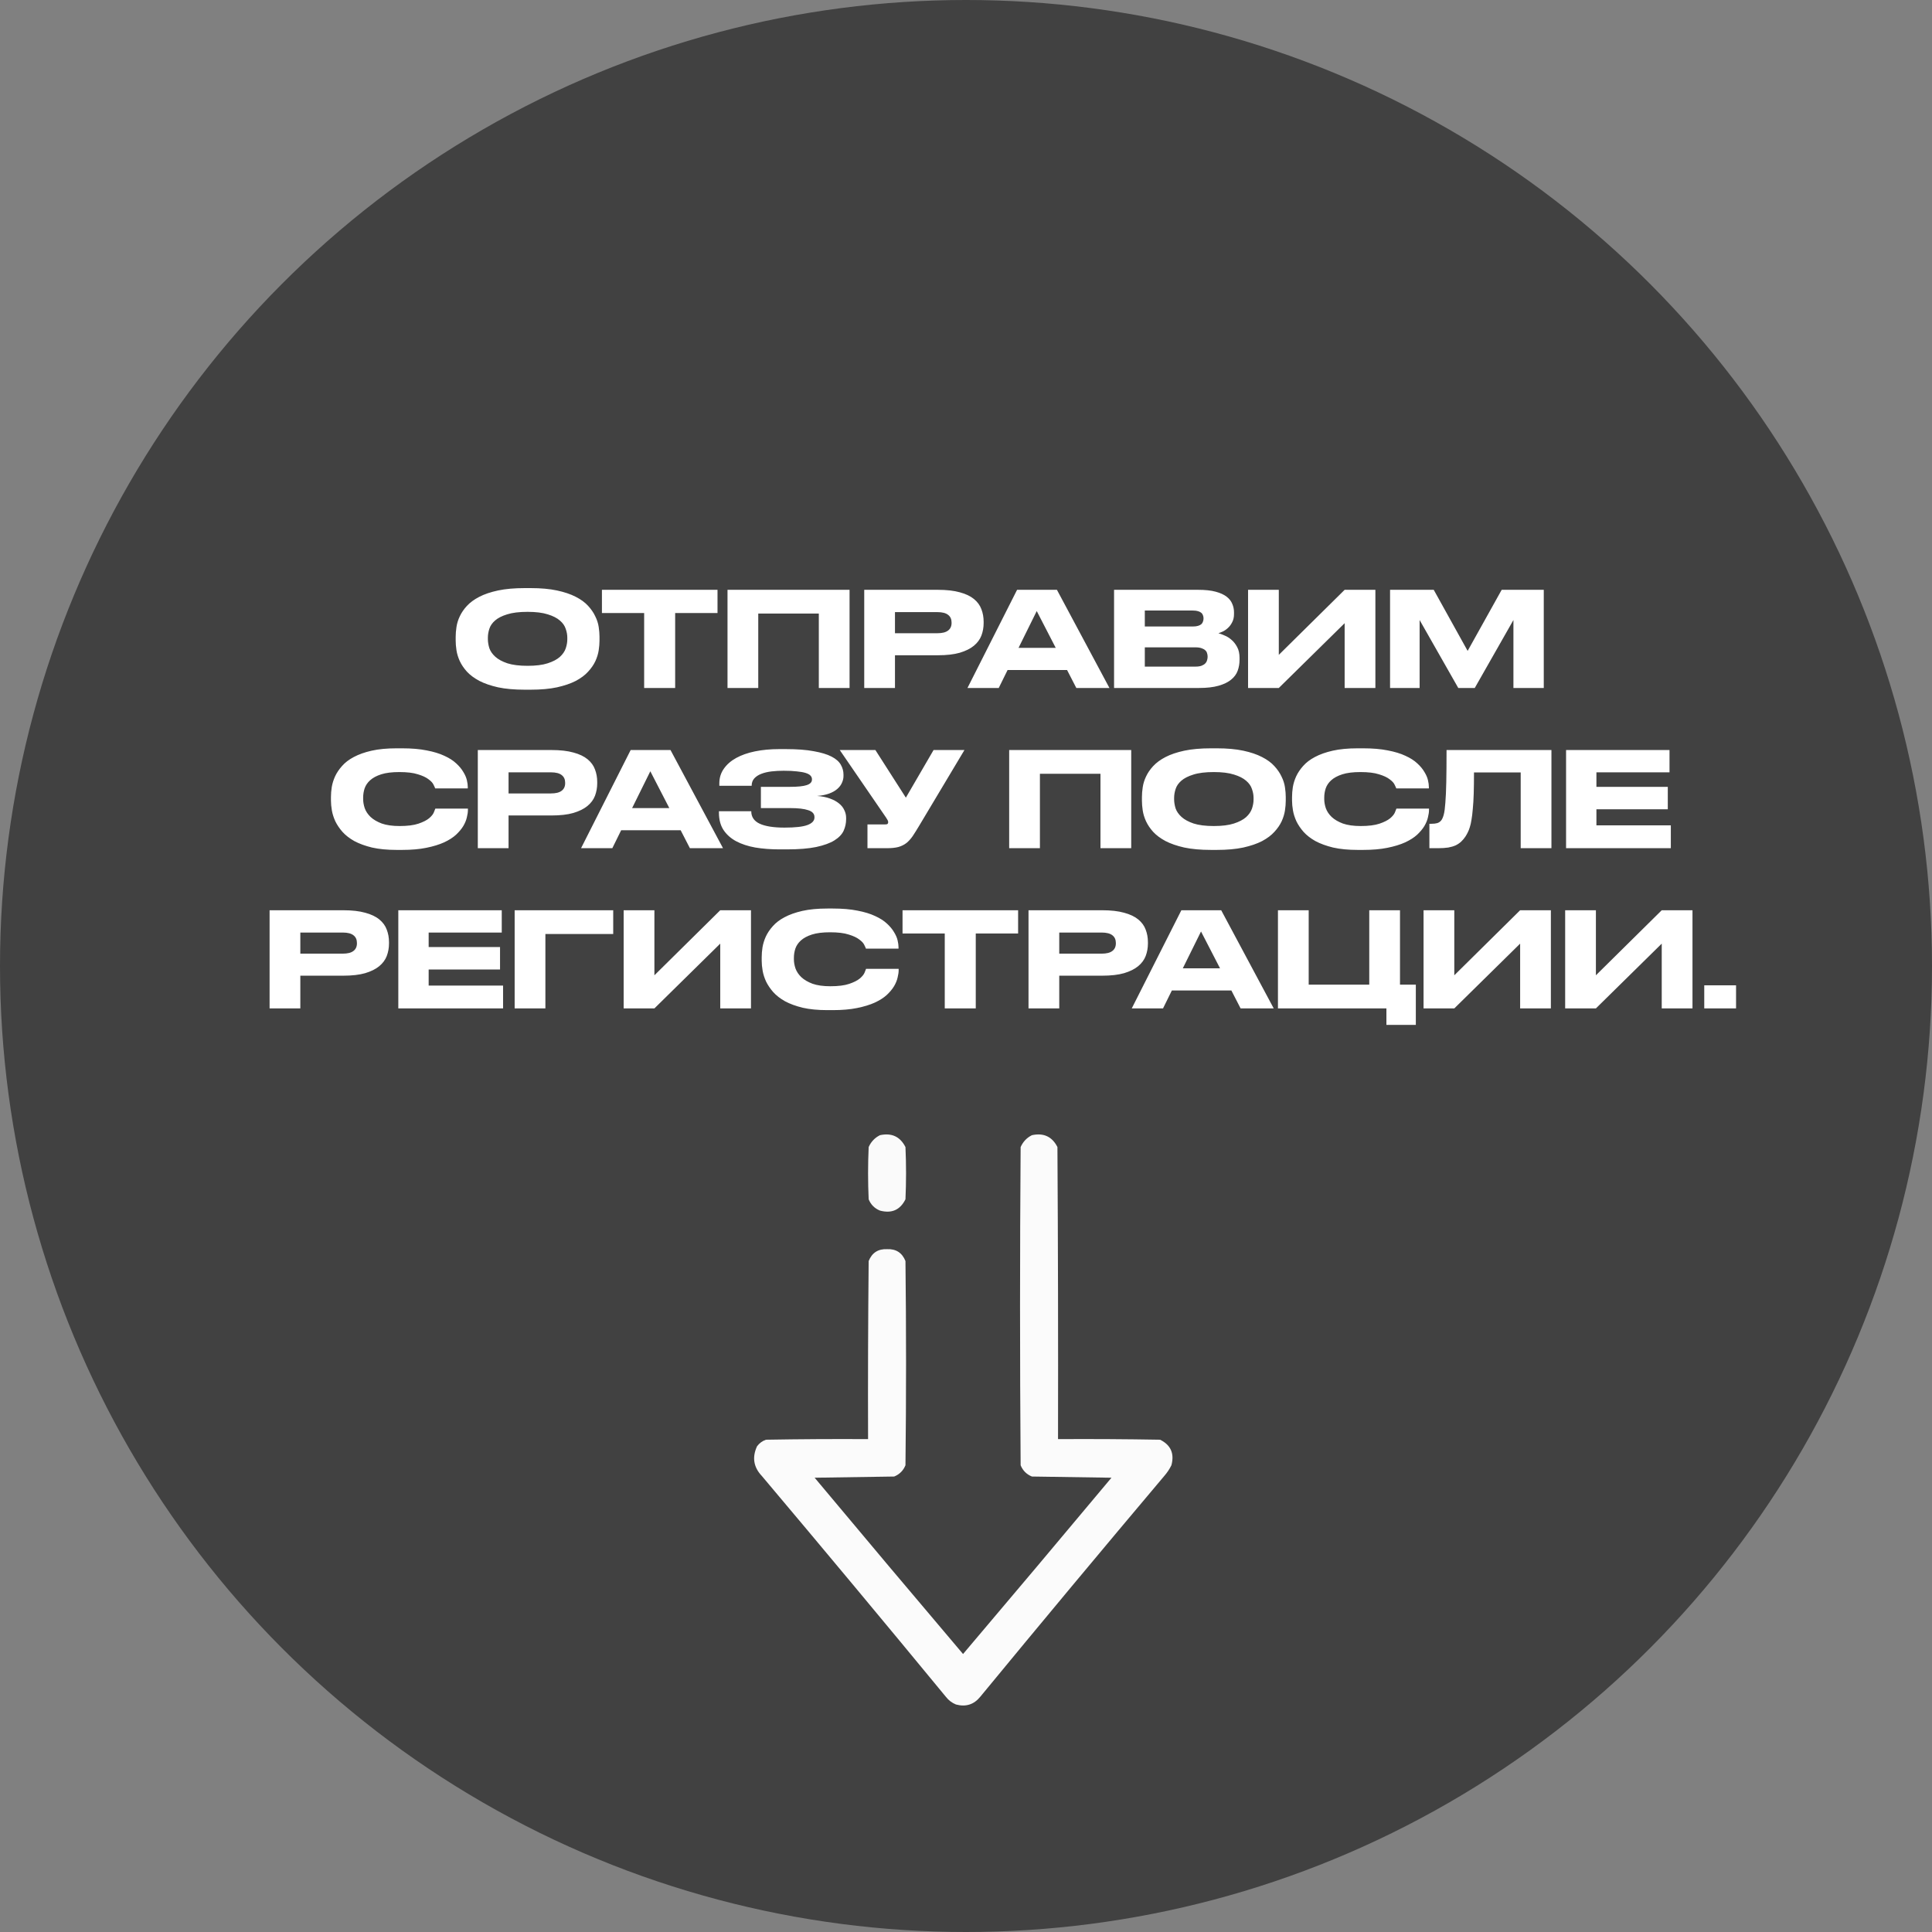
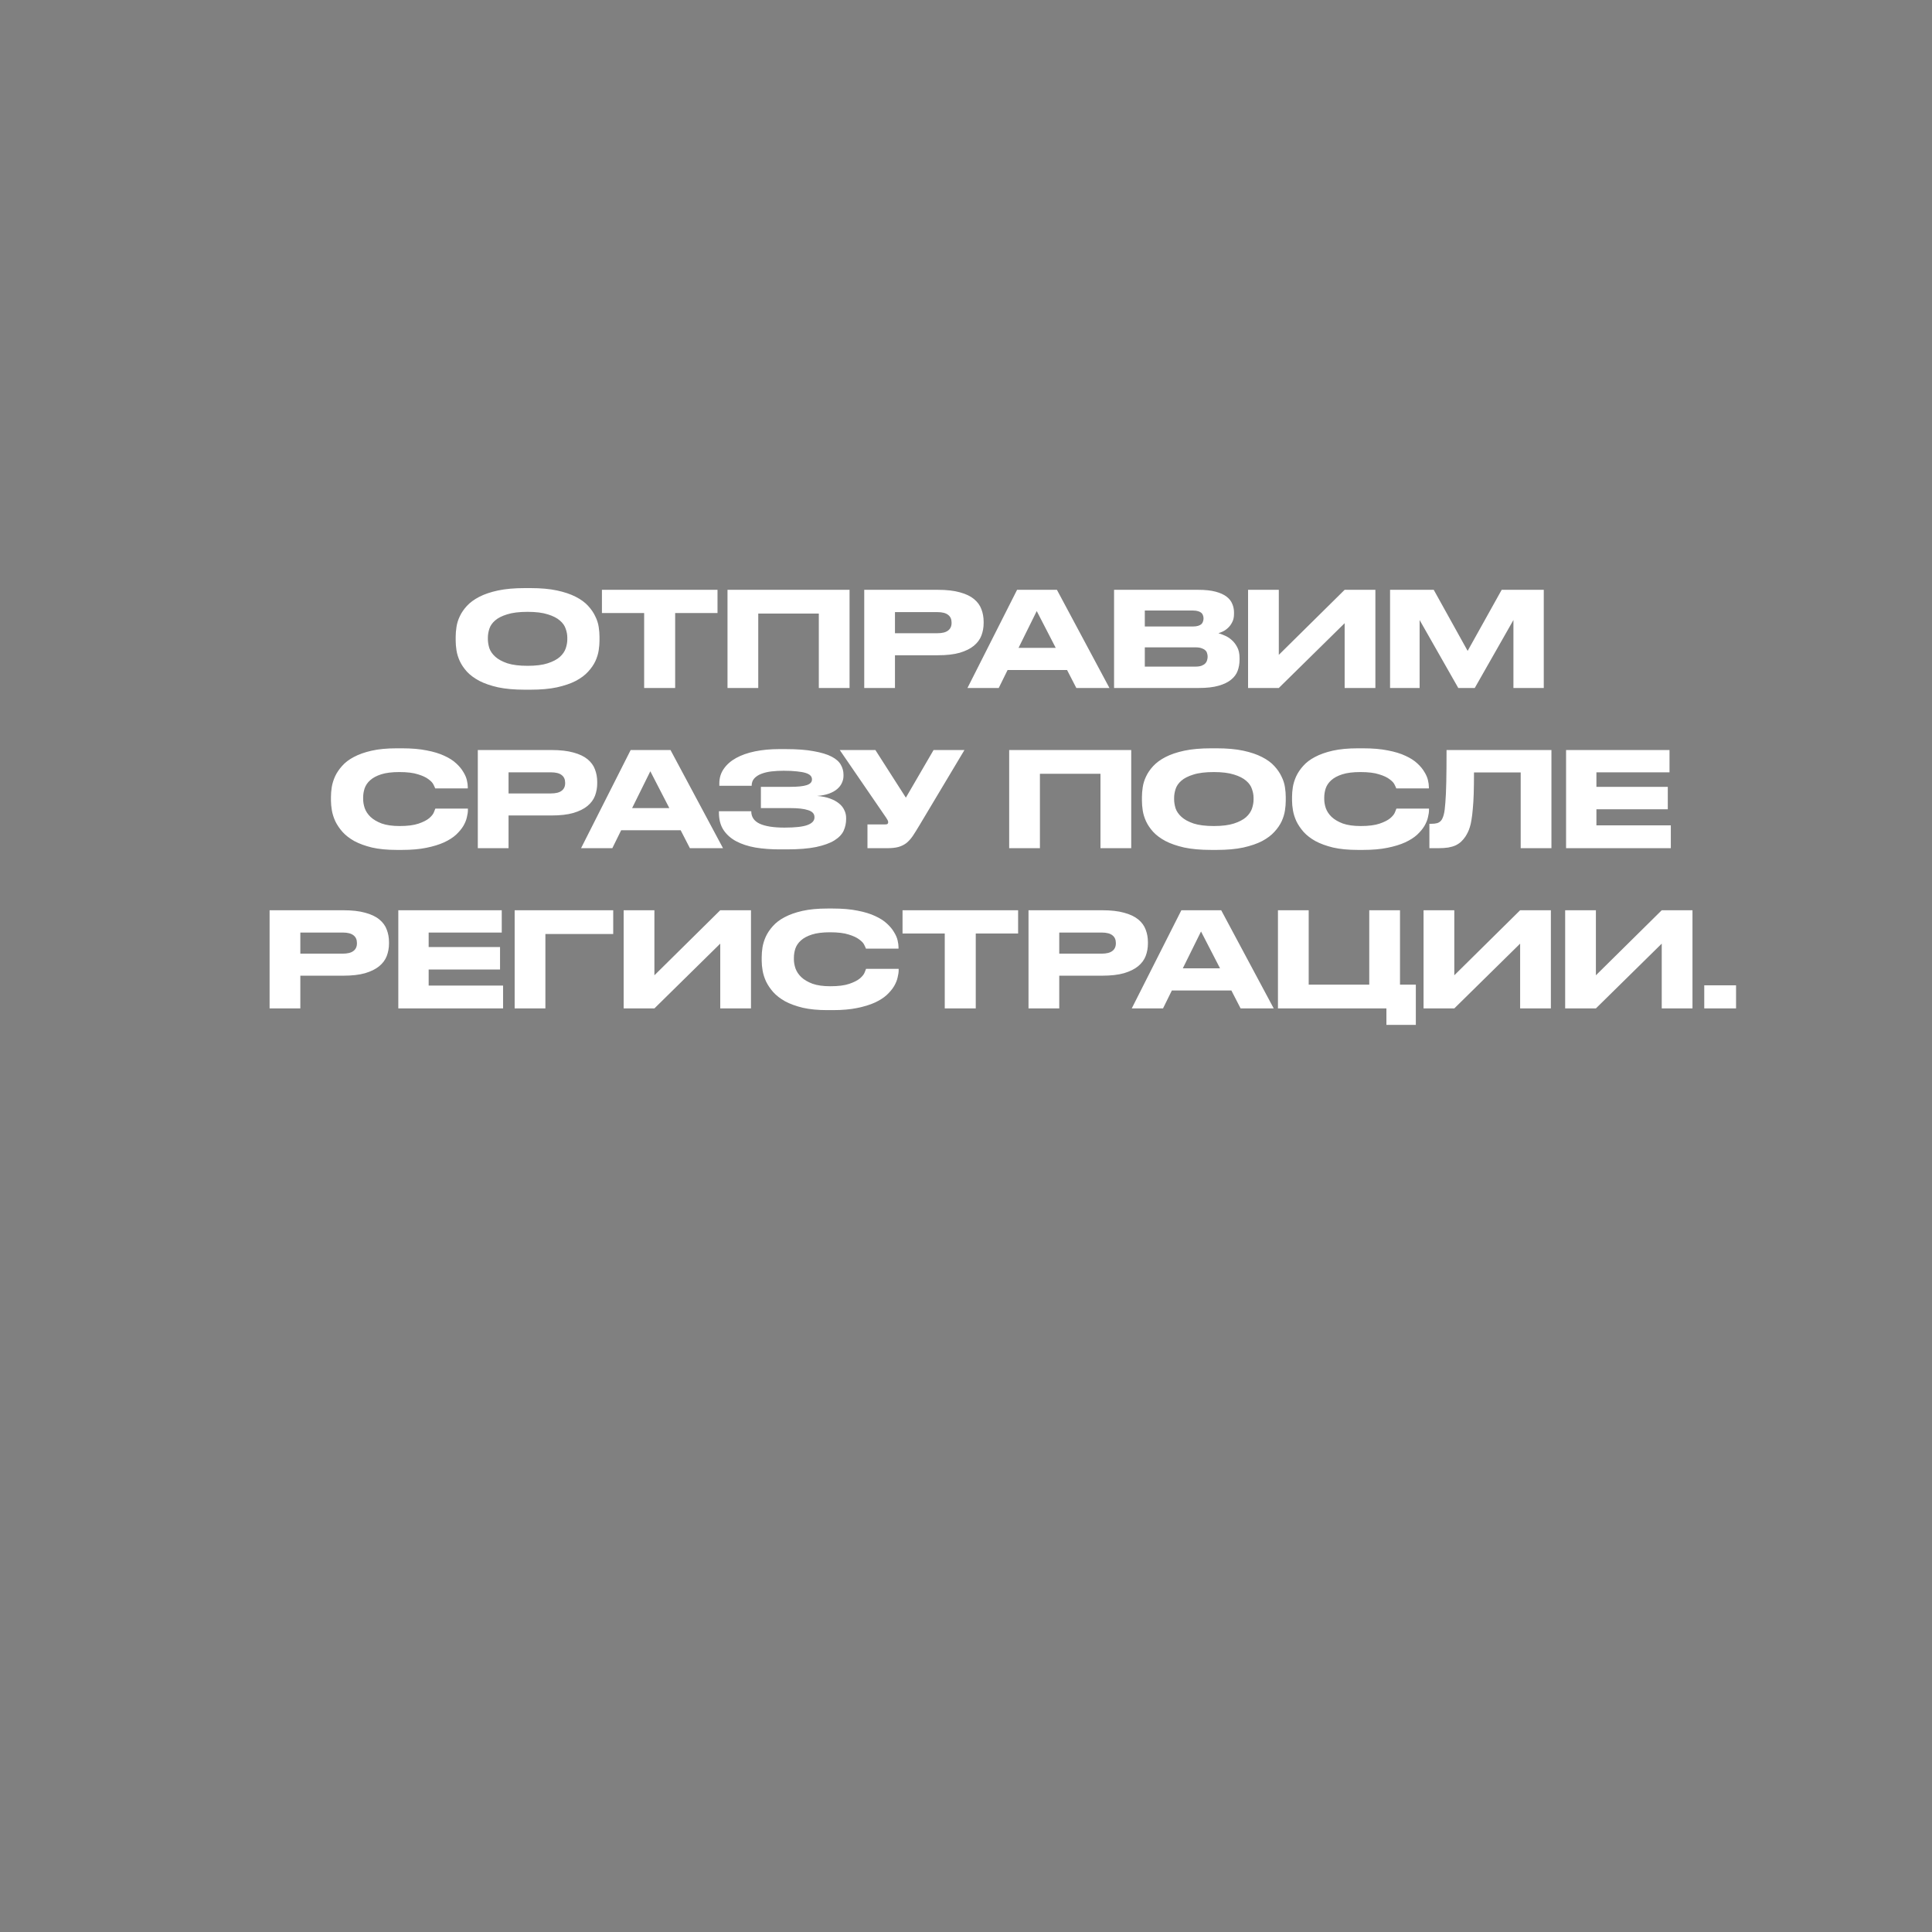
<svg xmlns="http://www.w3.org/2000/svg" width="410" height="410" viewBox="0 0 410 410" fill="none">
  <rect x="0" y="0" width="410" height="410" fill="#808080" stroke="none" />
-   <circle cx="205" cy="205" r="205" fill="#414141" />
  <path d="M112.579 124.804C114.763 124.804 116.639 124.972 118.207 125.308C119.775 125.644 121.101 126.092 122.183 126.652C123.285 127.212 124.162 127.856 124.815 128.584C125.469 129.293 125.973 130.031 126.327 130.796C126.701 131.543 126.943 132.299 127.055 133.064C127.167 133.811 127.223 134.492 127.223 135.108V135.948C127.223 136.564 127.167 137.245 127.055 137.992C126.943 138.739 126.71 139.504 126.355 140.288C126.001 141.053 125.487 141.8 124.815 142.528C124.162 143.256 123.294 143.909 122.211 144.488C121.129 145.048 119.794 145.505 118.207 145.86C116.639 146.196 114.763 146.364 112.579 146.364H111.375C109.173 146.364 107.278 146.196 105.691 145.86C104.123 145.505 102.798 145.048 101.715 144.488C100.633 143.909 99.755 143.256 99.083 142.528C98.43 141.8 97.926 141.053 97.571 140.288C97.217 139.504 96.983 138.739 96.871 137.992C96.759 137.245 96.703 136.564 96.703 135.948V135.108C96.703 134.492 96.759 133.811 96.871 133.064C96.983 132.299 97.217 131.543 97.571 130.796C97.926 130.031 98.43 129.293 99.083 128.584C99.755 127.856 100.633 127.212 101.715 126.652C102.798 126.092 104.123 125.644 105.691 125.308C107.278 124.972 109.173 124.804 111.375 124.804H112.579ZM120.391 135.304C120.391 134.707 120.279 134.091 120.055 133.456C119.85 132.803 119.439 132.215 118.823 131.692C118.207 131.151 117.349 130.712 116.247 130.376C115.146 130.021 113.718 129.844 111.963 129.844C110.171 129.844 108.725 130.021 107.623 130.376C106.522 130.712 105.663 131.151 105.047 131.692C104.45 132.215 104.049 132.803 103.843 133.456C103.638 134.091 103.535 134.707 103.535 135.304V135.64C103.535 136.237 103.638 136.872 103.843 137.544C104.067 138.197 104.487 138.804 105.103 139.364C105.719 139.924 106.578 140.391 107.679 140.764C108.781 141.119 110.209 141.296 111.963 141.296C113.718 141.296 115.137 141.119 116.219 140.764C117.321 140.409 118.179 139.961 118.795 139.42C119.411 138.86 119.831 138.253 120.055 137.6C120.279 136.928 120.391 136.293 120.391 135.696V135.304ZM136.699 130.096H127.739V125.168H152.267V130.096H143.279V146H136.699V130.096ZM154.389 125.168H180.289V146H173.765V130.208H160.913V146H154.389V125.168ZM189.927 139.056V146H183.403V125.168H199.027C200.893 125.168 202.452 125.345 203.703 125.7C204.953 126.036 205.952 126.512 206.699 127.128C207.445 127.744 207.968 128.463 208.267 129.284C208.584 130.105 208.743 130.992 208.743 131.944V132.224C208.743 133.157 208.584 134.044 208.267 134.884C207.949 135.705 207.417 136.424 206.671 137.04C205.924 137.656 204.925 138.151 203.675 138.524C202.443 138.879 200.893 139.056 199.027 139.056H189.927ZM189.927 134.38H198.915C199.941 134.38 200.697 134.193 201.183 133.82C201.687 133.447 201.939 132.905 201.939 132.196V132.112C201.939 131.403 201.696 130.861 201.211 130.488C200.725 130.096 199.96 129.9 198.915 129.9H189.927V134.38ZM220.012 129.676L216.148 137.488H224.044L220.012 129.676ZM226.452 142.192H213.824L211.948 146H205.312L215.84 125.168H224.296L235.44 146H228.412L226.452 142.192ZM236.422 125.168H254.258C255.752 125.168 256.984 125.299 257.954 125.56C258.944 125.821 259.728 126.176 260.306 126.624C260.885 127.072 261.286 127.585 261.51 128.164C261.753 128.724 261.874 129.312 261.874 129.928V130.32C261.874 130.992 261.744 131.571 261.482 132.056C261.24 132.541 260.941 132.943 260.586 133.26C260.25 133.577 259.886 133.829 259.494 134.016C259.121 134.184 258.813 134.305 258.57 134.38C258.925 134.473 259.354 134.632 259.858 134.856C260.381 135.061 260.876 135.369 261.342 135.78C261.809 136.172 262.21 136.685 262.546 137.32C262.882 137.936 263.05 138.701 263.05 139.616V140.008C263.05 140.829 262.92 141.604 262.658 142.332C262.397 143.06 261.93 143.695 261.258 144.236C260.605 144.777 259.718 145.207 258.598 145.524C257.497 145.841 256.106 146 254.426 146H236.422V125.168ZM242.946 129.564V132.952H253.138C253.586 132.952 253.96 132.905 254.258 132.812C254.557 132.719 254.79 132.597 254.958 132.448C255.126 132.28 255.238 132.093 255.294 131.888C255.369 131.683 255.406 131.477 255.406 131.272V131.216C255.406 130.992 255.369 130.787 255.294 130.6C255.238 130.395 255.126 130.217 254.958 130.068C254.79 129.919 254.557 129.797 254.258 129.704C253.96 129.611 253.586 129.564 253.138 129.564H242.946ZM242.946 137.376V141.464H253.698C254.24 141.464 254.678 141.399 255.014 141.268C255.35 141.137 255.612 140.969 255.798 140.764C255.985 140.559 256.106 140.335 256.162 140.092C256.237 139.849 256.274 139.625 256.274 139.42V139.308C256.274 139.084 256.237 138.86 256.162 138.636C256.106 138.393 255.985 138.188 255.798 138.02C255.612 137.833 255.35 137.684 255.014 137.572C254.678 137.441 254.24 137.376 253.698 137.376H242.946ZM285.354 132.252L271.382 146H264.858V125.168H271.382V138.972L285.354 125.168H291.878V146H285.354V132.252ZM294.992 125.168H304.26L311.456 138.132L318.68 125.168H327.612V146H321.172V131.58L312.968 146H309.468L301.264 131.58V146H294.992V125.168ZM84.178 180.364C82.162 180.364 80.417 180.196 78.942 179.86C77.487 179.505 76.236 179.048 75.191 178.488C74.164 177.909 73.324 177.256 72.671 176.528C72.036 175.8 71.532 175.053 71.159 174.288C70.804 173.504 70.561 172.739 70.43 171.992C70.3 171.227 70.234 170.536 70.234 169.92V169.108C70.234 168.473 70.29 167.783 70.403 167.036C70.533 166.271 70.766 165.515 71.103 164.768C71.457 164.003 71.952 163.265 72.587 162.556C73.221 161.828 74.052 161.193 75.079 160.652C76.124 160.092 77.384 159.644 78.859 159.308C80.352 158.972 82.125 158.804 84.178 158.804H85.326C87.343 158.804 89.088 158.953 90.562 159.252C92.037 159.532 93.288 159.915 94.314 160.4C95.341 160.867 96.172 161.399 96.806 161.996C97.46 162.593 97.964 163.2 98.319 163.816C98.692 164.413 98.944 164.992 99.075 165.552C99.205 166.112 99.27 166.597 99.27 167.008V167.316H92.355C92.317 167.185 92.205 166.933 92.019 166.56C91.85 166.168 91.496 165.776 90.954 165.384C90.432 164.973 89.676 164.619 88.686 164.32C87.716 164.003 86.4 163.844 84.739 163.844C83.171 163.844 81.892 164.003 80.903 164.32C79.913 164.637 79.129 165.057 78.55 165.58C77.99 166.084 77.599 166.663 77.374 167.316C77.169 167.951 77.067 168.595 77.067 169.248V169.584C77.067 170.2 77.178 170.844 77.403 171.516C77.645 172.188 78.056 172.804 78.635 173.364C79.232 173.924 80.025 174.391 81.014 174.764C82.022 175.119 83.282 175.296 84.794 175.296C86.475 175.296 87.809 175.128 88.799 174.792C89.788 174.456 90.544 174.073 91.067 173.644C91.589 173.196 91.925 172.776 92.075 172.384C92.243 171.973 92.345 171.712 92.382 171.6H99.299V171.908C99.299 172.337 99.224 172.851 99.075 173.448C98.944 174.045 98.692 174.661 98.319 175.296C97.945 175.912 97.432 176.528 96.778 177.144C96.125 177.741 95.276 178.283 94.231 178.768C93.204 179.235 91.953 179.617 90.478 179.916C89.022 180.215 87.305 180.364 85.326 180.364H84.178ZM107.923 173.056V180H101.399V159.168H117.023C118.889 159.168 120.448 159.345 121.699 159.7C122.949 160.036 123.948 160.512 124.695 161.128C125.441 161.744 125.964 162.463 126.263 163.284C126.58 164.105 126.739 164.992 126.739 165.944V166.224C126.739 167.157 126.58 168.044 126.263 168.884C125.945 169.705 125.413 170.424 124.667 171.04C123.92 171.656 122.921 172.151 121.671 172.524C120.439 172.879 118.889 173.056 117.023 173.056H107.923ZM107.923 168.38H116.911C117.937 168.38 118.693 168.193 119.179 167.82C119.683 167.447 119.935 166.905 119.935 166.196V166.112C119.935 165.403 119.692 164.861 119.207 164.488C118.721 164.096 117.956 163.9 116.911 163.9H107.923V168.38ZM138.008 163.676L134.144 171.488H142.04L138.008 163.676ZM144.448 176.192H131.82L129.944 180H123.308L133.836 159.168H142.292L153.436 180H146.408L144.448 176.192ZM179.561 173.84C179.561 174.699 179.384 175.52 179.029 176.304C178.675 177.069 178.021 177.751 177.069 178.348C176.136 178.927 174.848 179.393 173.205 179.748C171.581 180.084 169.5 180.252 166.961 180.252H165.449C163.583 180.252 161.865 180.121 160.297 179.86C158.729 179.58 157.367 179.132 156.209 178.516C155.071 177.9 154.175 177.097 153.521 176.108C152.887 175.119 152.569 173.905 152.569 172.468V172.16H159.429C159.429 173.355 160.017 174.232 161.193 174.792C162.388 175.352 164.152 175.632 166.485 175.632C168.781 175.632 170.415 175.445 171.385 175.072C172.356 174.699 172.841 174.167 172.841 173.476V173.392C172.841 172.701 172.403 172.216 171.525 171.936C170.667 171.637 169.379 171.488 167.661 171.488H161.473V166.98H167.633C169.276 166.98 170.461 166.859 171.189 166.616C171.936 166.373 172.309 165.981 172.309 165.44V165.356C172.309 165.076 172.207 164.824 172.001 164.6C171.796 164.376 171.46 164.189 170.993 164.04C170.527 163.891 169.911 163.779 169.145 163.704C168.38 163.611 167.437 163.564 166.317 163.564C165.421 163.564 164.563 163.611 163.741 163.704C162.939 163.797 162.22 163.965 161.585 164.208C160.951 164.451 160.447 164.777 160.073 165.188C159.7 165.599 159.513 166.121 159.513 166.756H152.653V166.252C152.653 165.076 152.971 164.04 153.605 163.144C154.24 162.229 155.117 161.464 156.237 160.848C157.357 160.232 158.692 159.765 160.241 159.448C161.791 159.131 163.489 158.972 165.337 158.972H166.737C169.145 158.972 171.133 159.121 172.701 159.42C174.288 159.7 175.548 160.083 176.481 160.568C177.415 161.053 178.068 161.632 178.441 162.304C178.815 162.957 179.001 163.648 179.001 164.376V164.684C179.001 165.169 178.889 165.655 178.665 166.14C178.46 166.607 178.133 167.036 177.685 167.428C177.237 167.82 176.659 168.147 175.949 168.408C175.24 168.669 174.391 168.837 173.401 168.912C174.428 168.987 175.324 169.164 176.089 169.444C176.873 169.724 177.517 170.069 178.021 170.48C178.544 170.891 178.927 171.367 179.169 171.908C179.431 172.431 179.561 172.981 179.561 173.56V173.84ZM195.094 175.184C194.571 176.061 194.104 176.808 193.694 177.424C193.283 178.021 192.835 178.516 192.35 178.908C191.864 179.281 191.295 179.561 190.642 179.748C190.007 179.916 189.186 180 188.178 180H184.09V174.96H187.758C188.056 174.96 188.252 174.923 188.346 174.848C188.439 174.755 188.486 174.643 188.486 174.512V174.484C188.486 174.316 188.439 174.157 188.346 174.008C188.271 173.859 188.168 173.691 188.038 173.504L178.21 159.168H185.77L192.238 169.276L198.118 159.168H204.67L195.094 175.184ZM214.162 159.168H240.062V180H233.538V164.208H220.686V180H214.162V159.168ZM258.212 158.804C260.396 158.804 262.272 158.972 263.84 159.308C265.408 159.644 266.733 160.092 267.816 160.652C268.917 161.212 269.795 161.856 270.448 162.584C271.101 163.293 271.605 164.031 271.96 164.796C272.333 165.543 272.576 166.299 272.688 167.064C272.8 167.811 272.856 168.492 272.856 169.108V169.948C272.856 170.564 272.8 171.245 272.688 171.992C272.576 172.739 272.343 173.504 271.988 174.288C271.633 175.053 271.12 175.8 270.448 176.528C269.795 177.256 268.927 177.909 267.844 178.488C266.761 179.048 265.427 179.505 263.84 179.86C262.272 180.196 260.396 180.364 258.212 180.364H257.008C254.805 180.364 252.911 180.196 251.324 179.86C249.756 179.505 248.431 179.048 247.348 178.488C246.265 177.909 245.388 177.256 244.716 176.528C244.063 175.8 243.559 175.053 243.204 174.288C242.849 173.504 242.616 172.739 242.504 171.992C242.392 171.245 242.336 170.564 242.336 169.948V169.108C242.336 168.492 242.392 167.811 242.504 167.064C242.616 166.299 242.849 165.543 243.204 164.796C243.559 164.031 244.063 163.293 244.716 162.584C245.388 161.856 246.265 161.212 247.348 160.652C248.431 160.092 249.756 159.644 251.324 159.308C252.911 158.972 254.805 158.804 257.008 158.804H258.212ZM266.024 169.304C266.024 168.707 265.912 168.091 265.688 167.456C265.483 166.803 265.072 166.215 264.456 165.692C263.84 165.151 262.981 164.712 261.88 164.376C260.779 164.021 259.351 163.844 257.596 163.844C255.804 163.844 254.357 164.021 253.256 164.376C252.155 164.712 251.296 165.151 250.68 165.692C250.083 166.215 249.681 166.803 249.476 167.456C249.271 168.091 249.168 168.707 249.168 169.304V169.64C249.168 170.237 249.271 170.872 249.476 171.544C249.7 172.197 250.12 172.804 250.736 173.364C251.352 173.924 252.211 174.391 253.312 174.764C254.413 175.119 255.841 175.296 257.596 175.296C259.351 175.296 260.769 175.119 261.852 174.764C262.953 174.409 263.812 173.961 264.428 173.42C265.044 172.86 265.464 172.253 265.688 171.6C265.912 170.928 266.024 170.293 266.024 169.696V169.304ZM288.136 180.364C286.12 180.364 284.374 180.196 282.9 179.86C281.444 179.505 280.193 179.048 279.148 178.488C278.121 177.909 277.281 177.256 276.628 176.528C275.993 175.8 275.489 175.053 275.116 174.288C274.761 173.504 274.518 172.739 274.388 171.992C274.257 171.227 274.192 170.536 274.192 169.92V169.108C274.192 168.473 274.248 167.783 274.36 167.036C274.49 166.271 274.724 165.515 275.06 164.768C275.414 164.003 275.909 163.265 276.544 162.556C277.178 161.828 278.009 161.193 279.036 160.652C280.081 160.092 281.341 159.644 282.816 159.308C284.309 158.972 286.082 158.804 288.136 158.804H289.284C291.3 158.804 293.045 158.953 294.52 159.252C295.994 159.532 297.245 159.915 298.272 160.4C299.298 160.867 300.129 161.399 300.764 161.996C301.417 162.593 301.921 163.2 302.276 163.816C302.649 164.413 302.901 164.992 303.032 165.552C303.162 166.112 303.228 166.597 303.228 167.008V167.316H296.312C296.274 167.185 296.162 166.933 295.976 166.56C295.808 166.168 295.453 165.776 294.912 165.384C294.389 164.973 293.633 164.619 292.644 164.32C291.673 164.003 290.357 163.844 288.696 163.844C287.128 163.844 285.849 164.003 284.86 164.32C283.87 164.637 283.086 165.057 282.508 165.58C281.948 166.084 281.556 166.663 281.332 167.316C281.126 167.951 281.024 168.595 281.024 169.248V169.584C281.024 170.2 281.136 170.844 281.36 171.516C281.602 172.188 282.013 172.804 282.592 173.364C283.189 173.924 283.982 174.391 284.972 174.764C285.98 175.119 287.24 175.296 288.752 175.296C290.432 175.296 291.766 175.128 292.756 174.792C293.745 174.456 294.501 174.073 295.024 173.644C295.546 173.196 295.882 172.776 296.032 172.384C296.2 171.973 296.302 171.712 296.34 171.6H303.256V171.908C303.256 172.337 303.181 172.851 303.032 173.448C302.901 174.045 302.649 174.661 302.276 175.296C301.902 175.912 301.389 176.528 300.736 177.144C300.082 177.741 299.233 178.283 298.188 178.768C297.161 179.235 295.91 179.617 294.436 179.916C292.98 180.215 291.262 180.364 289.284 180.364H288.136ZM322.715 163.928H312.803C312.803 165.627 312.784 167.111 312.747 168.38C312.709 169.631 312.644 170.723 312.551 171.656C312.476 172.571 312.383 173.345 312.271 173.98C312.177 174.596 312.056 175.128 311.907 175.576C311.776 176.005 311.627 176.379 311.459 176.696C311.309 176.995 311.151 177.275 310.983 177.536C310.721 177.928 310.423 178.283 310.087 178.6C309.769 178.899 309.387 179.16 308.939 179.384C308.491 179.589 307.959 179.748 307.343 179.86C306.727 179.953 305.999 180 305.159 180H303.339V174.82H303.759C304.263 174.82 304.673 174.773 304.991 174.68C305.327 174.587 305.616 174.391 305.859 174.092C306.064 173.831 306.241 173.42 306.391 172.86C306.54 172.3 306.652 171.46 306.727 170.34C306.82 169.22 306.885 167.764 306.923 165.972C306.96 164.18 306.979 161.912 306.979 159.168H329.239V180H322.715V163.928ZM354.296 159.168V163.9H338.784V166.98H353.932V171.74H338.784V175.156H354.576V180H332.344V159.168H354.296ZM63.735 207.056V214H57.211V193.168H72.835C74.702 193.168 76.261 193.345 77.511 193.7C78.762 194.036 79.761 194.512 80.507 195.128C81.254 195.744 81.777 196.463 82.075 197.284C82.393 198.105 82.551 198.992 82.551 199.944V200.224C82.551 201.157 82.393 202.044 82.075 202.884C81.758 203.705 81.226 204.424 80.479 205.04C79.733 205.656 78.734 206.151 77.483 206.524C76.251 206.879 74.702 207.056 72.835 207.056H63.735ZM63.735 202.38H72.723C73.75 202.38 74.506 202.193 74.991 201.82C75.495 201.447 75.747 200.905 75.747 200.196V200.112C75.747 199.403 75.505 198.861 75.019 198.488C74.534 198.096 73.769 197.9 72.723 197.9H63.735V202.38ZM106.48 193.168V197.9H90.968V200.98H106.116V205.74H90.968V209.156H106.76V214H84.528V193.168H106.48ZM109.217 193.168H130.133V198.208H115.741V214H109.217V193.168ZM152.846 200.252L138.874 214H132.35V193.168H138.874V206.972L152.846 193.168H159.37V214H152.846V200.252ZM175.589 214.364C173.573 214.364 171.827 214.196 170.353 213.86C168.897 213.505 167.646 213.048 166.601 212.488C165.574 211.909 164.734 211.256 164.081 210.528C163.446 209.8 162.942 209.053 162.569 208.288C162.214 207.504 161.971 206.739 161.841 205.992C161.71 205.227 161.645 204.536 161.645 203.92V203.108C161.645 202.473 161.701 201.783 161.813 201.036C161.943 200.271 162.177 199.515 162.513 198.768C162.867 198.003 163.362 197.265 163.997 196.556C164.631 195.828 165.462 195.193 166.489 194.652C167.534 194.092 168.794 193.644 170.269 193.308C171.762 192.972 173.535 192.804 175.589 192.804H176.737C178.753 192.804 180.498 192.953 181.973 193.252C183.447 193.532 184.698 193.915 185.725 194.4C186.751 194.867 187.582 195.399 188.217 195.996C188.87 196.593 189.374 197.2 189.729 197.816C190.102 198.413 190.354 198.992 190.485 199.552C190.615 200.112 190.681 200.597 190.681 201.008V201.316H183.765C183.727 201.185 183.615 200.933 183.429 200.56C183.261 200.168 182.906 199.776 182.365 199.384C181.842 198.973 181.086 198.619 180.097 198.32C179.126 198.003 177.81 197.844 176.149 197.844C174.581 197.844 173.302 198.003 172.313 198.32C171.323 198.637 170.539 199.057 169.961 199.58C169.401 200.084 169.009 200.663 168.785 201.316C168.579 201.951 168.477 202.595 168.477 203.248V203.584C168.477 204.2 168.589 204.844 168.813 205.516C169.055 206.188 169.466 206.804 170.045 207.364C170.642 207.924 171.435 208.391 172.425 208.764C173.433 209.119 174.693 209.296 176.205 209.296C177.885 209.296 179.219 209.128 180.209 208.792C181.198 208.456 181.954 208.073 182.477 207.644C182.999 207.196 183.335 206.776 183.485 206.384C183.653 205.973 183.755 205.712 183.793 205.6H190.709V205.908C190.709 206.337 190.634 206.851 190.485 207.448C190.354 208.045 190.102 208.661 189.729 209.296C189.355 209.912 188.842 210.528 188.189 211.144C187.535 211.741 186.686 212.283 185.641 212.768C184.614 213.235 183.363 213.617 181.889 213.916C180.433 214.215 178.715 214.364 176.737 214.364H175.589ZM200.492 198.096H191.532V193.168H216.06V198.096H207.072V214H200.492V198.096ZM224.79 207.056V214H218.266V193.168H233.89C235.757 193.168 237.315 193.345 238.566 193.7C239.817 194.036 240.815 194.512 241.562 195.128C242.309 195.744 242.831 196.463 243.13 197.284C243.447 198.105 243.606 198.992 243.606 199.944V200.224C243.606 201.157 243.447 202.044 243.13 202.884C242.813 203.705 242.281 204.424 241.534 205.04C240.787 205.656 239.789 206.151 238.538 206.524C237.306 206.879 235.757 207.056 233.89 207.056H224.79ZM224.79 202.38H233.778C234.805 202.38 235.561 202.193 236.046 201.82C236.55 201.447 236.802 200.905 236.802 200.196V200.112C236.802 199.403 236.559 198.861 236.074 198.488C235.589 198.096 234.823 197.9 233.778 197.9H224.79V202.38ZM254.875 197.676L251.011 205.488H258.907L254.875 197.676ZM261.315 210.192H248.687L246.811 214H240.175L250.703 193.168H259.159L270.303 214H263.275L261.315 210.192ZM271.201 193.168H277.725V208.96H290.577V193.168H297.101V208.96H300.461V217.5H294.217V214H271.201V193.168ZM322.596 200.252L308.624 214H302.1V193.168H308.624V206.972L322.596 193.168H329.12V214H322.596V200.252ZM352.647 200.252L338.675 214H332.151V193.168H338.675V206.972L352.647 193.168H359.171V214H352.647V200.252ZM368.417 214H361.669V209.1H368.417V214Z" fill="white" />
-   <path opacity="0.971" fill-rule="evenodd" clip-rule="evenodd" d="M186.737 240.905C189.222 240.364 191.027 241.203 192.154 243.425C192.322 247.12 192.322 250.816 192.154 254.511C191.027 256.774 189.222 257.572 186.737 256.904C185.604 256.443 184.806 255.645 184.344 254.511C184.176 250.816 184.176 247.12 184.344 243.425C184.853 242.286 185.651 241.446 186.737 240.905Z" fill="white" />
-   <path opacity="0.98" fill-rule="evenodd" clip-rule="evenodd" d="M218.987 240.905C221.472 240.364 223.277 241.203 224.404 243.425C224.53 264.085 224.572 284.745 224.53 305.405C231.753 305.363 238.976 305.405 246.198 305.531C248.461 306.658 249.259 308.464 248.592 310.948C248.187 311.773 247.683 312.529 247.08 313.216C233.968 328.764 220.95 344.385 208.027 360.079C206.678 361.738 204.956 362.284 202.862 361.717C202.005 361.364 201.291 360.818 200.721 360.079C187.798 344.385 174.78 328.764 161.668 313.216C159.909 311.354 159.573 309.254 160.66 306.917C161.148 306.261 161.778 305.799 162.55 305.531C169.772 305.405 176.994 305.363 184.218 305.405C184.176 292.808 184.218 280.21 184.344 267.612C185.051 265.852 186.353 265.012 188.249 265.093C190.145 265.012 191.447 265.852 192.154 267.612C192.322 282.058 192.322 296.503 192.154 310.948C191.692 312.082 190.894 312.88 189.761 313.342C184.134 313.426 178.507 313.51 172.88 313.594C183.338 326.109 193.836 338.58 204.374 351.009C214.912 338.58 225.41 326.109 235.868 313.594C230.241 313.51 224.614 313.426 218.987 313.342C217.853 312.88 217.056 312.082 216.594 310.948C216.426 288.441 216.426 265.933 216.594 243.425C217.103 242.286 217.901 241.446 218.987 240.905Z" fill="white" />
</svg>